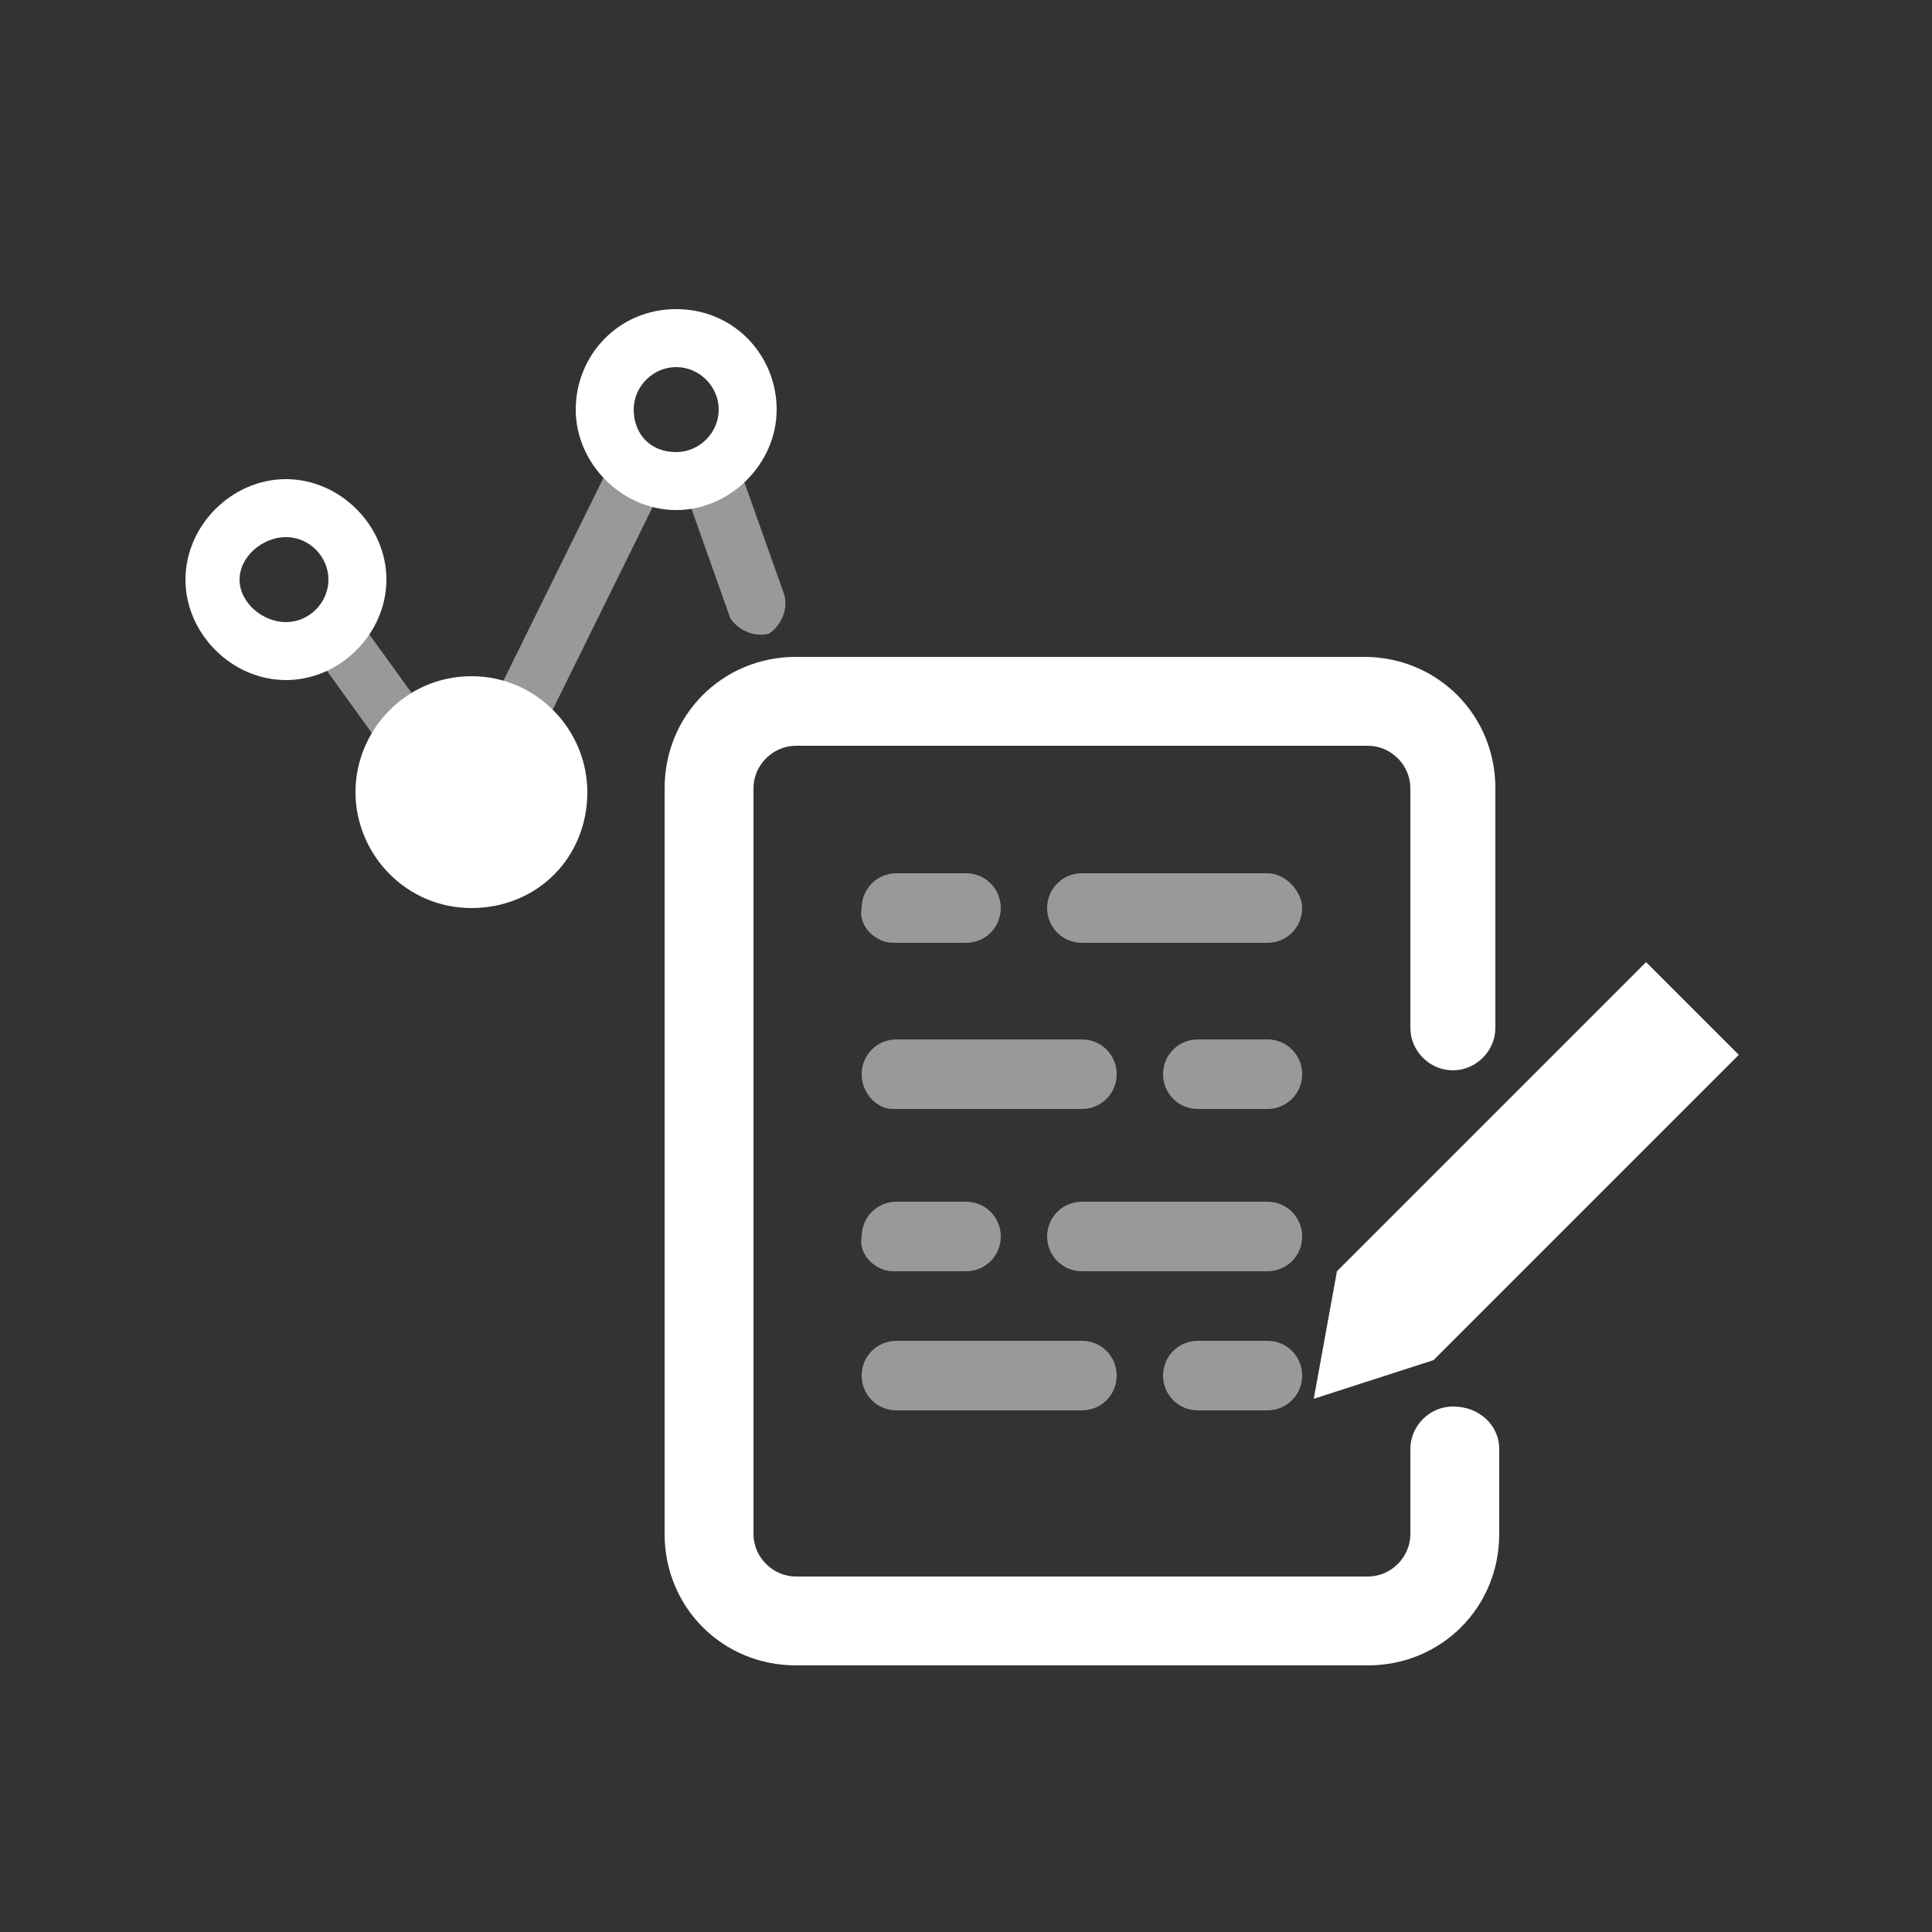
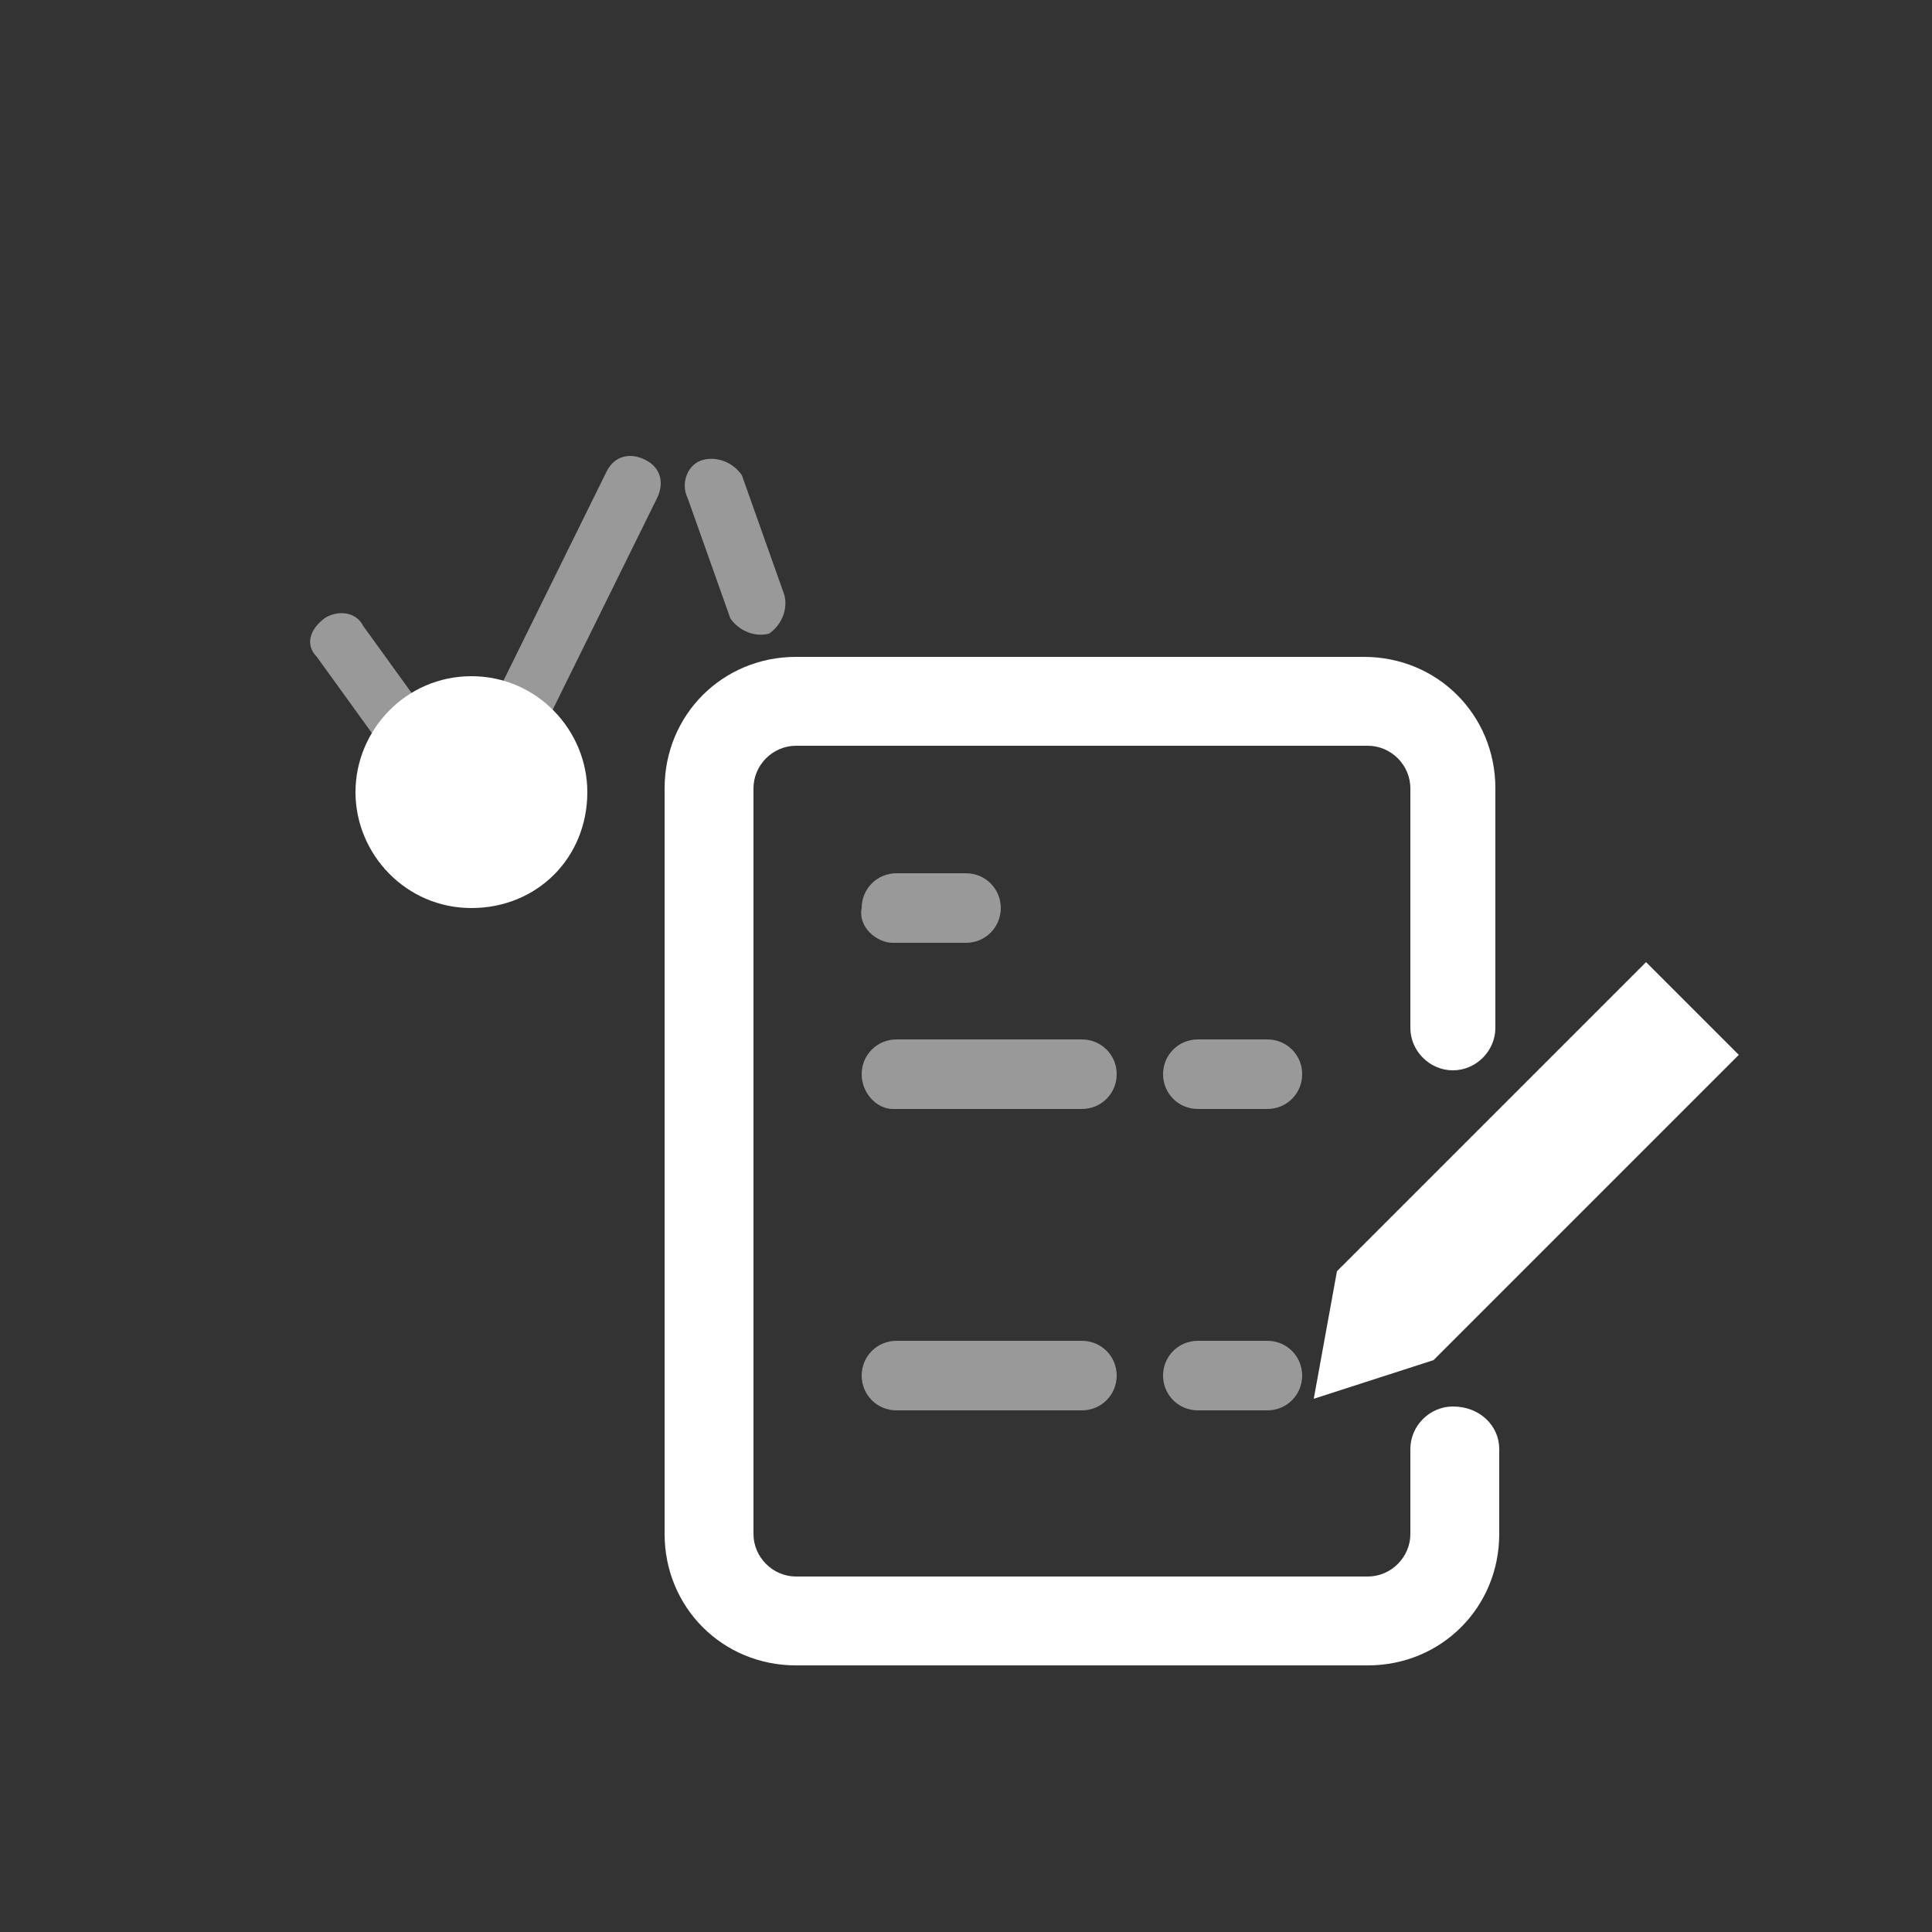
<svg xmlns="http://www.w3.org/2000/svg" version="1.1" id="图层_1" x="0px" y="0px" viewBox="0 0 50 50" style="enable-background:new 0 0 50 50;" xml:space="preserve">
  <rect x="0" y="0" width="50" height="50" fill="#333333" stroke="none" />
  <style type="text/css">
	.st0{fill:#FFFFFF;}
	.st1{opacity:0.5;fill:#FFFFFF;}
</style>
  <g>
    <path class="st0" d="M37.6,36.4c-0.6,0-1.1,0.5-1.1,1.1v2.2c0,0.6-0.5,1.1-1.1,1.1H20.6c-0.6,0-1.1-0.5-1.1-1.1V20.4   c0-0.6,0.5-1.1,1.1-1.1h14.8c0.6,0,1.1,0.5,1.1,1.1v6.2c0,0.6,0.5,1.1,1.1,1.1c0.6,0,1.1-0.5,1.1-1.1v-6.2c0-1.9-1.5-3.4-3.4-3.4   H20.6c-1.9,0-3.4,1.5-3.4,3.4v19.3c0,1.9,1.5,3.4,3.4,3.4h14.8c1.9,0,3.4-1.5,3.4-3.4v-2.2C38.8,36.9,38.3,36.4,37.6,36.4z" />
    <path class="st1" d="M18.2,11.9c0.4-0.1,0.8,0.1,1,0.4l1.1,3.1c0.1,0.4-0.1,0.8-0.4,1c-0.4,0.1-0.8-0.1-1-0.4l-1.1-3.1   C17.6,12.5,17.8,12,18.2,11.9L18.2,11.9z M8.4,16c0.3-0.2,0.8-0.2,1,0.2l2.6,3.6c0.2,0.3,0.2,0.8-0.2,1c-0.3,0.2-0.8,0.2-1-0.2   l-2.6-3.6C7.9,16.7,8,16.3,8.4,16L8.4,16z M16.7,11.9c0.4,0.2,0.5,0.6,0.3,1l-3.6,7.3c-0.2,0.4-0.6,0.5-1,0.3   c-0.4-0.2-0.5-0.6-0.3-1l3.6-7.3C15.9,11.8,16.3,11.7,16.7,11.9L16.7,11.9z" />
-     <path class="st0" d="M7.4,17.6c-1.4,0-2.6-1.2-2.6-2.6s1.2-2.6,2.6-2.6S10,13.6,10,15S8.8,17.6,7.4,17.6z M7.4,16.1   c0.6,0,1.1-0.5,1.1-1.1S8,13.9,7.4,13.9S6.2,14.4,6.2,15S6.8,16.1,7.4,16.1z M17.5,13.2c-1.4,0-2.6-1.2-2.6-2.6S16,8,17.5,8   s2.6,1.2,2.6,2.6S18.9,13.2,17.5,13.2z M17.5,11.7c0.6,0,1.1-0.5,1.1-1.1s-0.5-1.1-1.1-1.1s-1.1,0.5-1.1,1.1S16.8,11.7,17.5,11.7z" />
    <path class="st0" d="M9.2,20.5c0,1.6,1.3,3,3,3s3-1.3,3-3c0-1.6-1.3-3-3-3S9.2,18.9,9.2,20.5z" />
    <path class="st1" d="M28,34.7h-4.8c-0.5,0-0.9,0.4-0.9,0.9c0,0.5,0.4,0.9,0.9,0.9H28c0.5,0,0.9-0.4,0.9-0.9   C28.9,35.1,28.5,34.7,28,34.7z" />
    <path class="st1" d="M32.8,34.7H31c-0.5,0-0.9,0.4-0.9,0.9c0,0.5,0.4,0.9,0.9,0.9h1.8c0.5,0,0.9-0.4,0.9-0.9   C33.7,35.1,33.3,34.7,32.8,34.7z" />
-     <path class="st1" d="M23.1,32.9H25c0.5,0,0.9-0.4,0.9-0.9c0-0.5-0.4-0.9-0.9-0.9h-1.8c-0.5,0-0.9,0.4-0.9,0.9   C22.2,32.5,22.7,32.9,23.1,32.9z" />
    <path class="st1" d="M23.1,28.7H28c0.5,0,0.9-0.4,0.9-0.9s-0.4-0.9-0.9-0.9h-4.8c-0.5,0-0.9,0.4-0.9,0.9S22.7,28.7,23.1,28.7z" />
    <path class="st1" d="M23.1,24.4H25c0.5,0,0.9-0.4,0.9-0.9c0-0.5-0.4-0.9-0.9-0.9h-1.8c-0.5,0-0.9,0.4-0.9,0.9   C22.2,24,22.7,24.4,23.1,24.4z" />
-     <path class="st1" d="M32.8,22.6H28c-0.5,0-0.9,0.4-0.9,0.9c0,0.5,0.4,0.9,0.9,0.9h4.8c0.5,0,0.9-0.4,0.9-0.9   C33.7,23.1,33.3,22.6,32.8,22.6z" />
-     <path class="st1" d="M32.8,31.1H28c-0.5,0-0.9,0.4-0.9,0.9c0,0.5,0.4,0.9,0.9,0.9h4.8c0.5,0,0.9-0.4,0.9-0.9   C33.7,31.5,33.3,31.1,32.8,31.1z" />
    <path class="st1" d="M32.8,26.9H31c-0.5,0-0.9,0.4-0.9,0.9s0.4,0.9,0.9,0.9h1.8c0.5,0,0.9-0.4,0.9-0.9S33.3,26.9,32.8,26.9z" />
    <polygon class="st0" points="34,36.2 37.1,35.2 45,27.3 42.6,24.9 34.6,32.9  " />
  </g>
</svg>